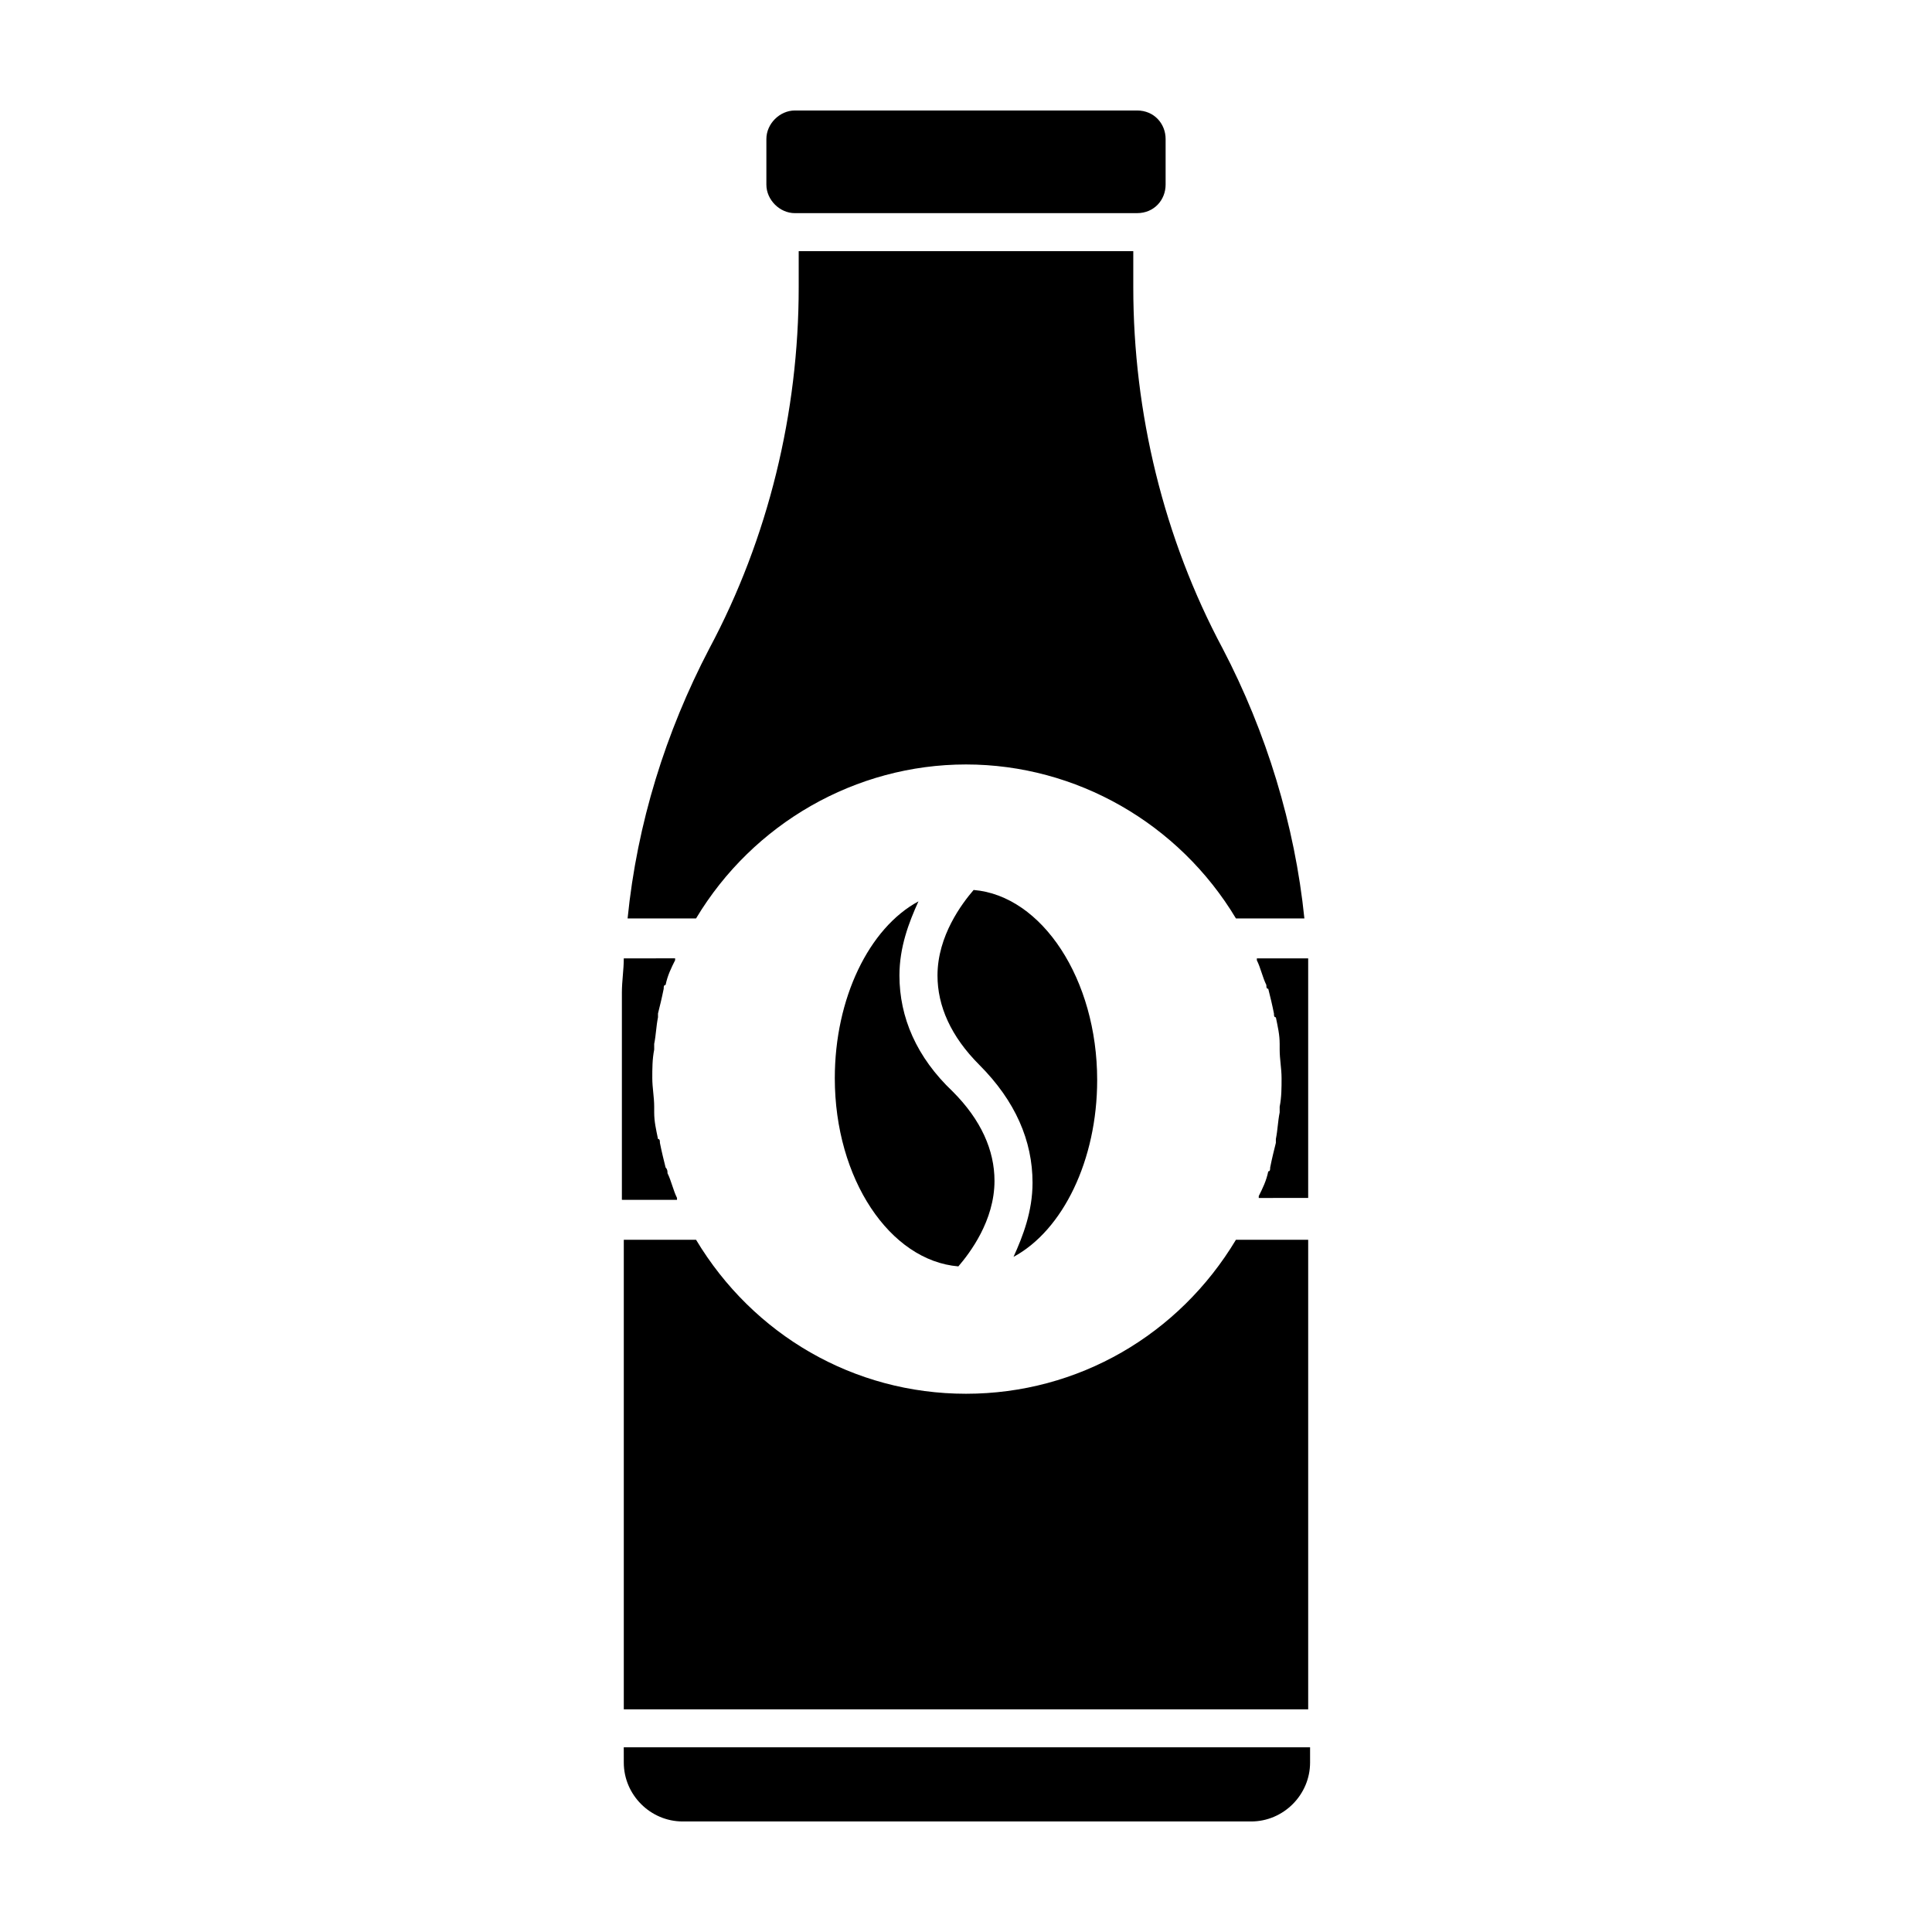
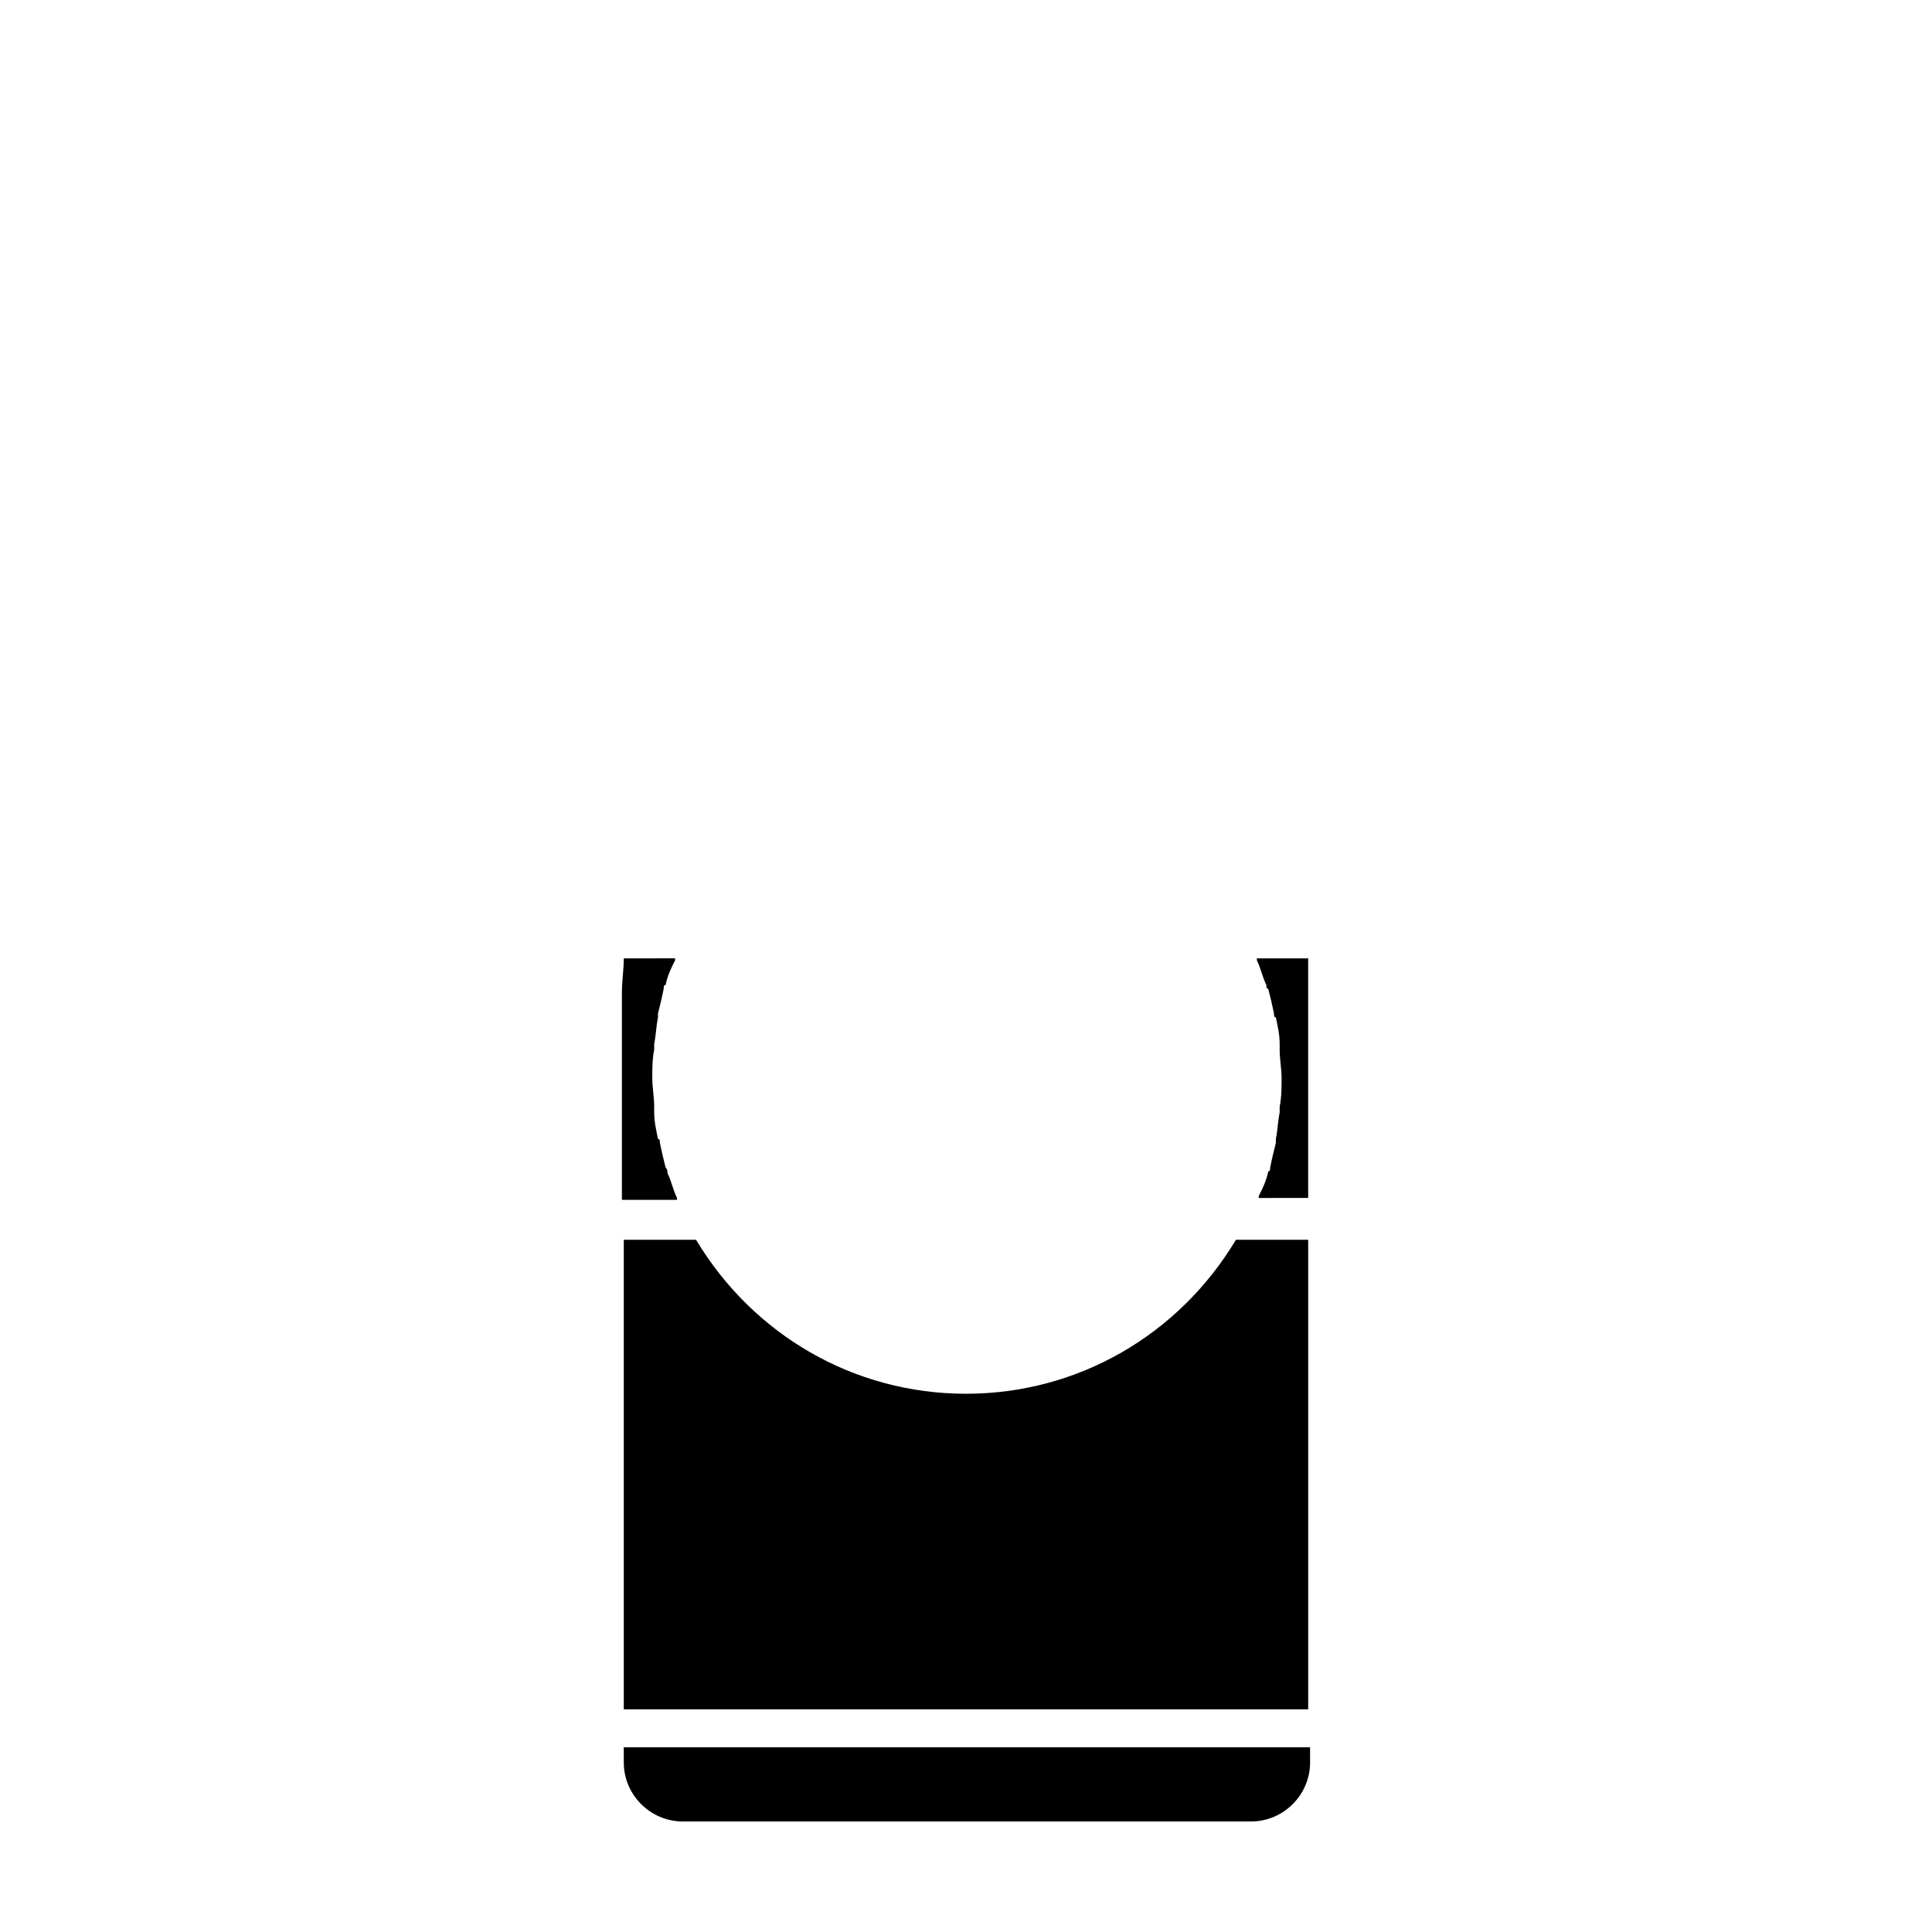
<svg xmlns="http://www.w3.org/2000/svg" fill="#000000" width="800px" height="800px" version="1.1" viewBox="144 144 512 512">
  <g>
-     <path d="m382.36 402.52c0-7.559 2.519-14.105 5.039-19.648-13.098 7.055-22.168 25.695-22.168 46.855 0 26.703 14.609 48.367 32.746 49.879 3.023-3.527 9.574-12.09 9.574-22.672 0-8.062-3.527-16.121-11.082-23.68-9.574-9.07-14.109-19.648-14.109-30.734z" />
-     <path d="m452.9 192.93v-12.094c0-4.027-3.023-7.555-7.559-7.555h-90.684c-4.031 0-7.559 3.527-7.559 7.559v12.09c0 4.031 3.527 7.559 7.559 7.559l90.684-0.004c4.535 0 7.559-3.523 7.559-7.555z" />
-     <path d="m402.02 379.85c-3.023 3.527-9.574 12.09-9.574 22.672 0 8.062 3.527 16.121 11.082 23.68 9.574 9.574 14.105 20.152 14.105 31.234 0 7.559-2.519 14.105-5.039 19.648 13.098-7.055 22.168-25.695 22.168-46.855 0.004-26.703-14.605-48.867-32.742-50.379z" />
-     <path d="m400 346.59c29.223 0 56.426 15.617 71.539 40.809h18.137c-2.519-24.688-10.078-49.375-21.664-71.539-15.617-29.223-23.68-62.473-23.68-95.723v-9.574h-88.668v9.574c0 33.25-8.062 66.504-23.68 95.723-11.586 22.168-19.145 46.352-21.664 71.539h18.137c15.113-25.191 42.32-40.809 71.543-40.809z" />
    <path d="m309.31 461.97h14.105v-0.504c-1.008-2.016-1.512-4.535-2.519-6.551 0-0.504 0-1.008-0.504-1.512-0.504-2.016-1.008-4.031-1.512-6.551 0-0.504 0-1.008-0.504-1.008-0.504-2.519-1.008-4.535-1.008-7.055v-1.512c0-2.519-0.504-5.039-0.504-7.559s0-5.039 0.504-7.559v-1.512c0.504-2.519 0.504-4.535 1.008-7.055v-1.008c0.504-2.016 1.008-4.031 1.512-6.551 0-0.504 0-1.008 0.504-1.008 0.504-2.519 1.512-4.535 2.519-6.551v-0.504l-13.602 0.012c0 3.023-0.504 6.047-0.504 9.07v54.914z" />
    <path d="m309.31 611.09c0 8.566 7.055 15.617 15.617 15.617h150.64c8.566 0 15.617-7.055 15.617-15.617v-4.031h-181.88z" />
    <path d="m400 513.36c-29.727 0-56.426-15.617-71.539-40.809h-19.148v124.44h181.37v-124.44h-19.145c-15.113 25.191-41.816 40.809-71.539 40.809z" />
    <path d="m490.68 397.98h-13.602v0.504c1.008 2.016 1.512 4.535 2.519 6.551 0 0.504 0 1.008 0.504 1.008 0.504 2.016 1.008 4.031 1.512 6.551 0 0.504 0 1.008 0.504 1.008 0.504 2.519 1.008 4.535 1.008 7.055v1.512c0 2.519 0.504 5.039 0.504 7.559s0 5.039-0.504 7.559v1.512c-0.504 2.519-0.504 4.535-1.008 7.055v1.008c-0.504 2.016-1.008 4.031-1.512 6.551 0 0.504 0 1.008-0.504 1.008-0.504 2.519-1.512 4.535-2.519 6.551v0.504l13.098-0.012v-54.414-9.066z" />
  </g>
</svg>